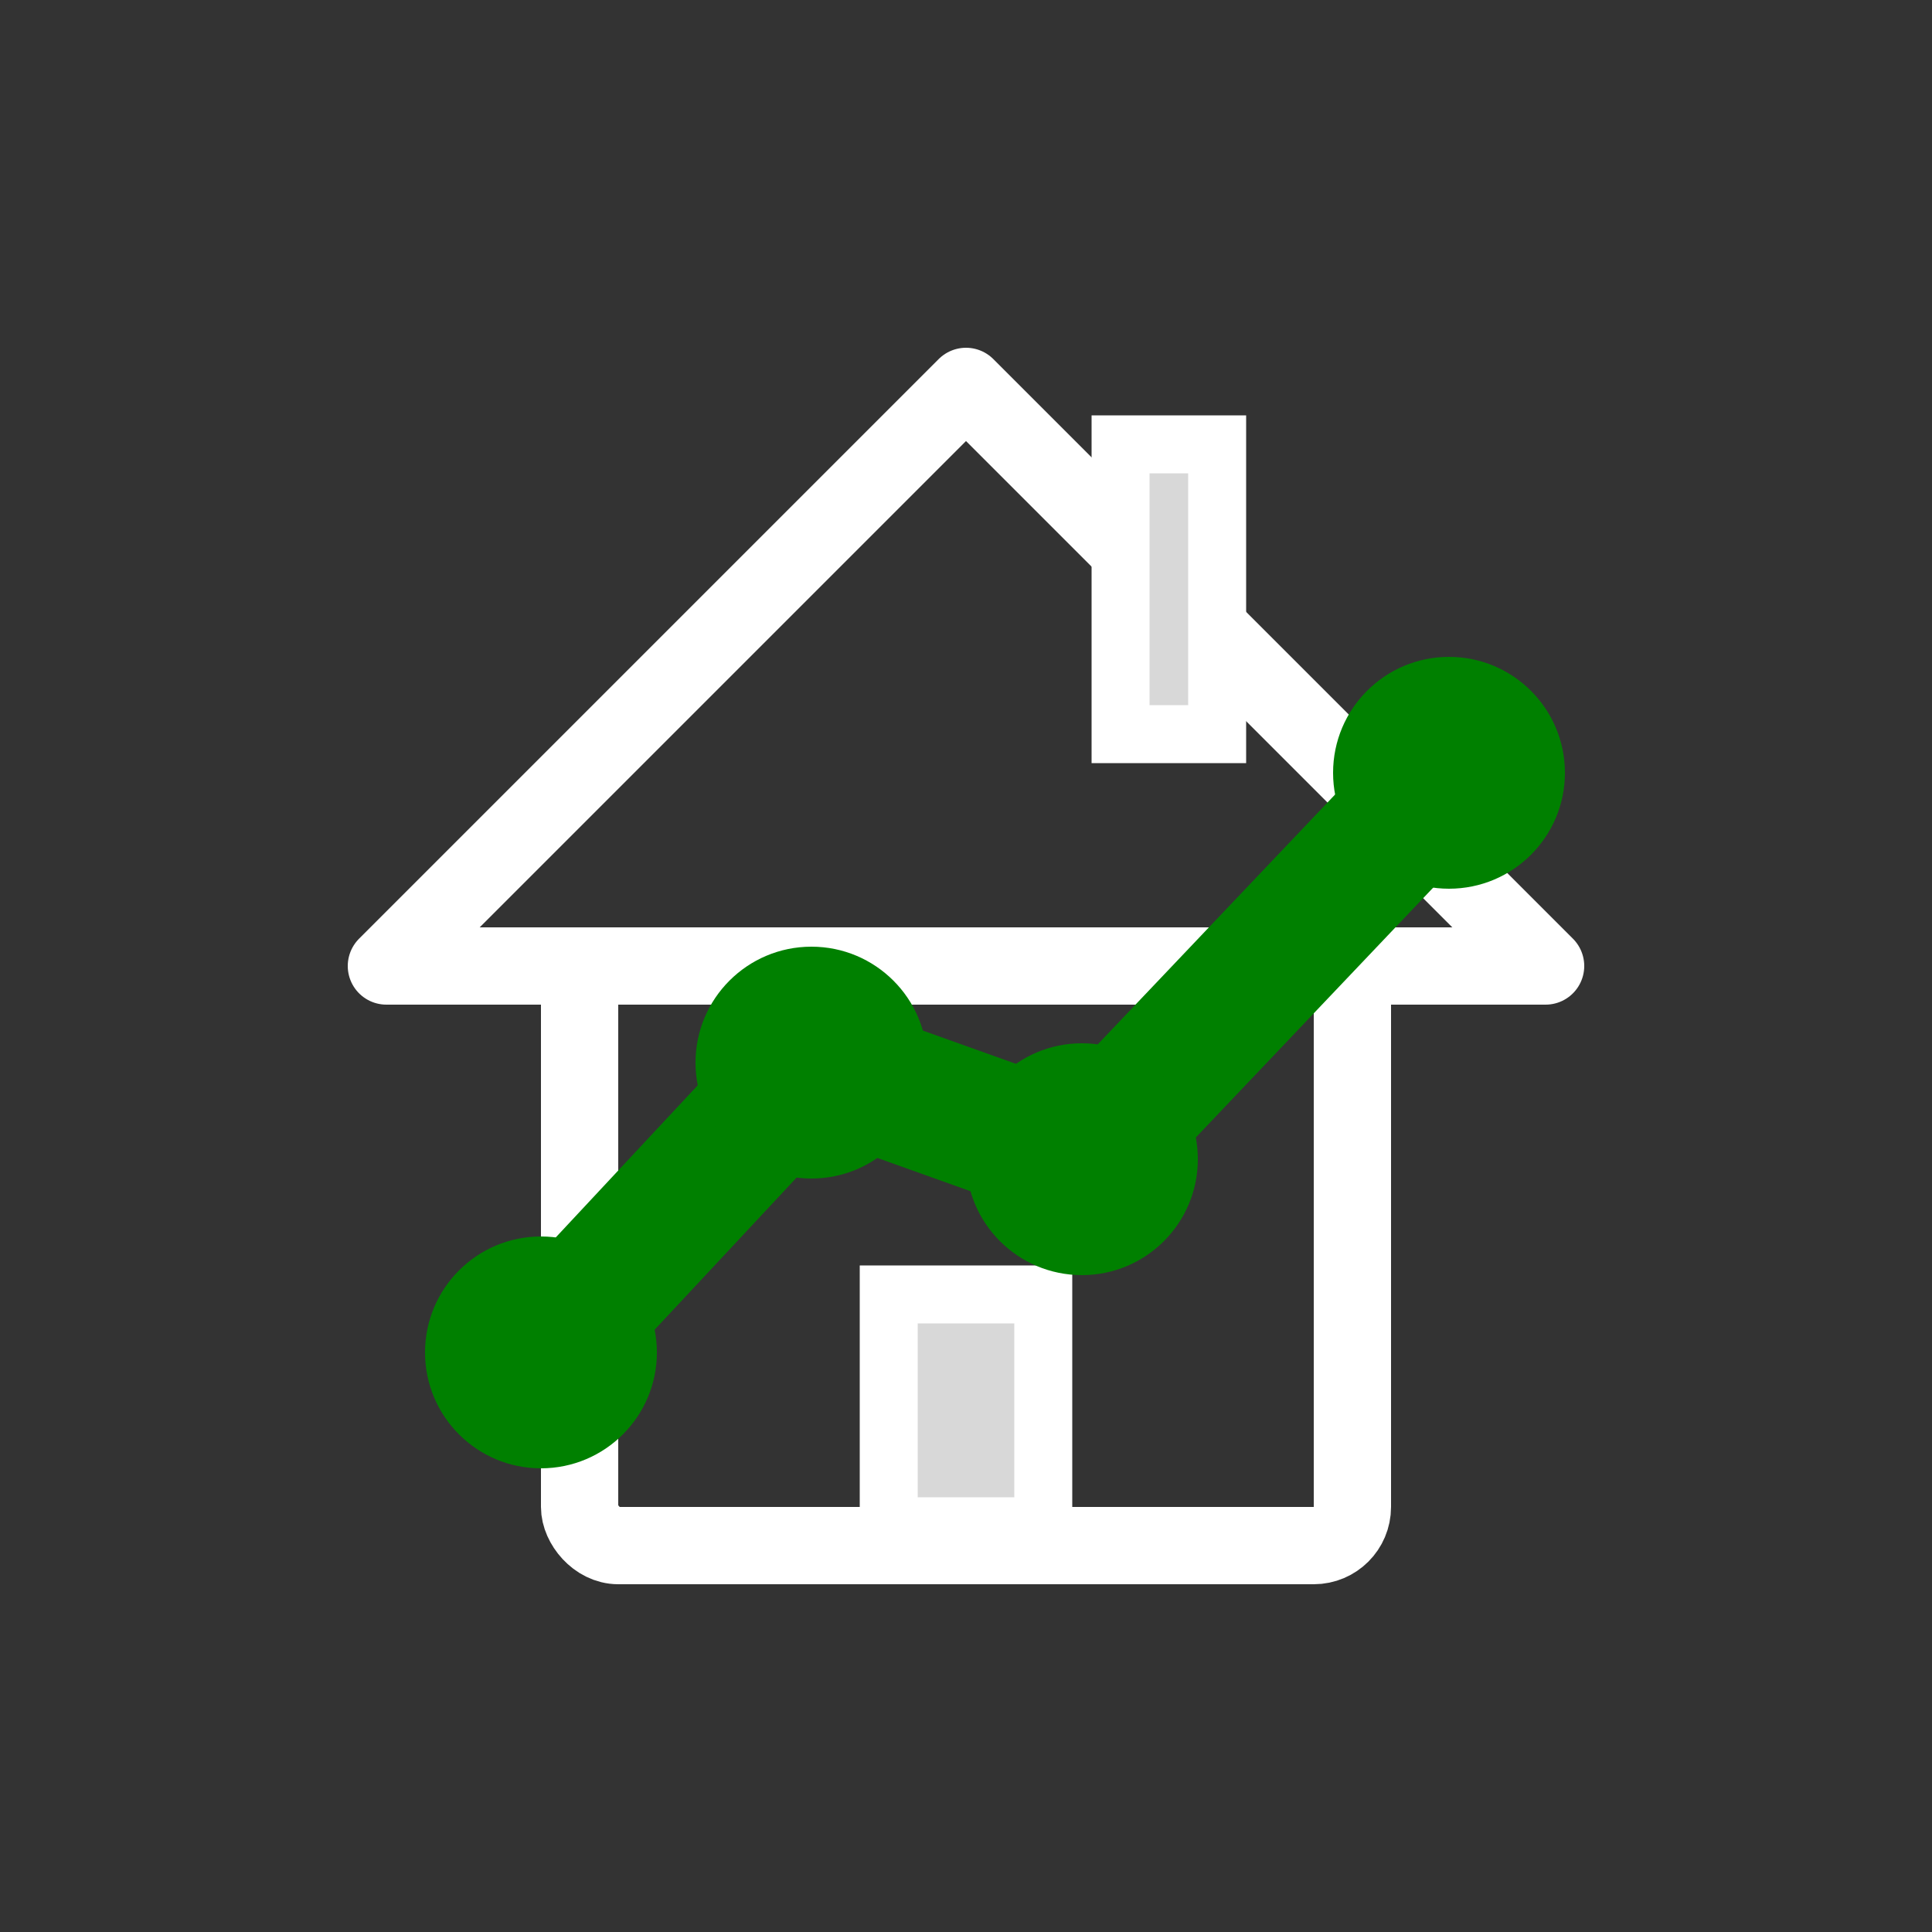
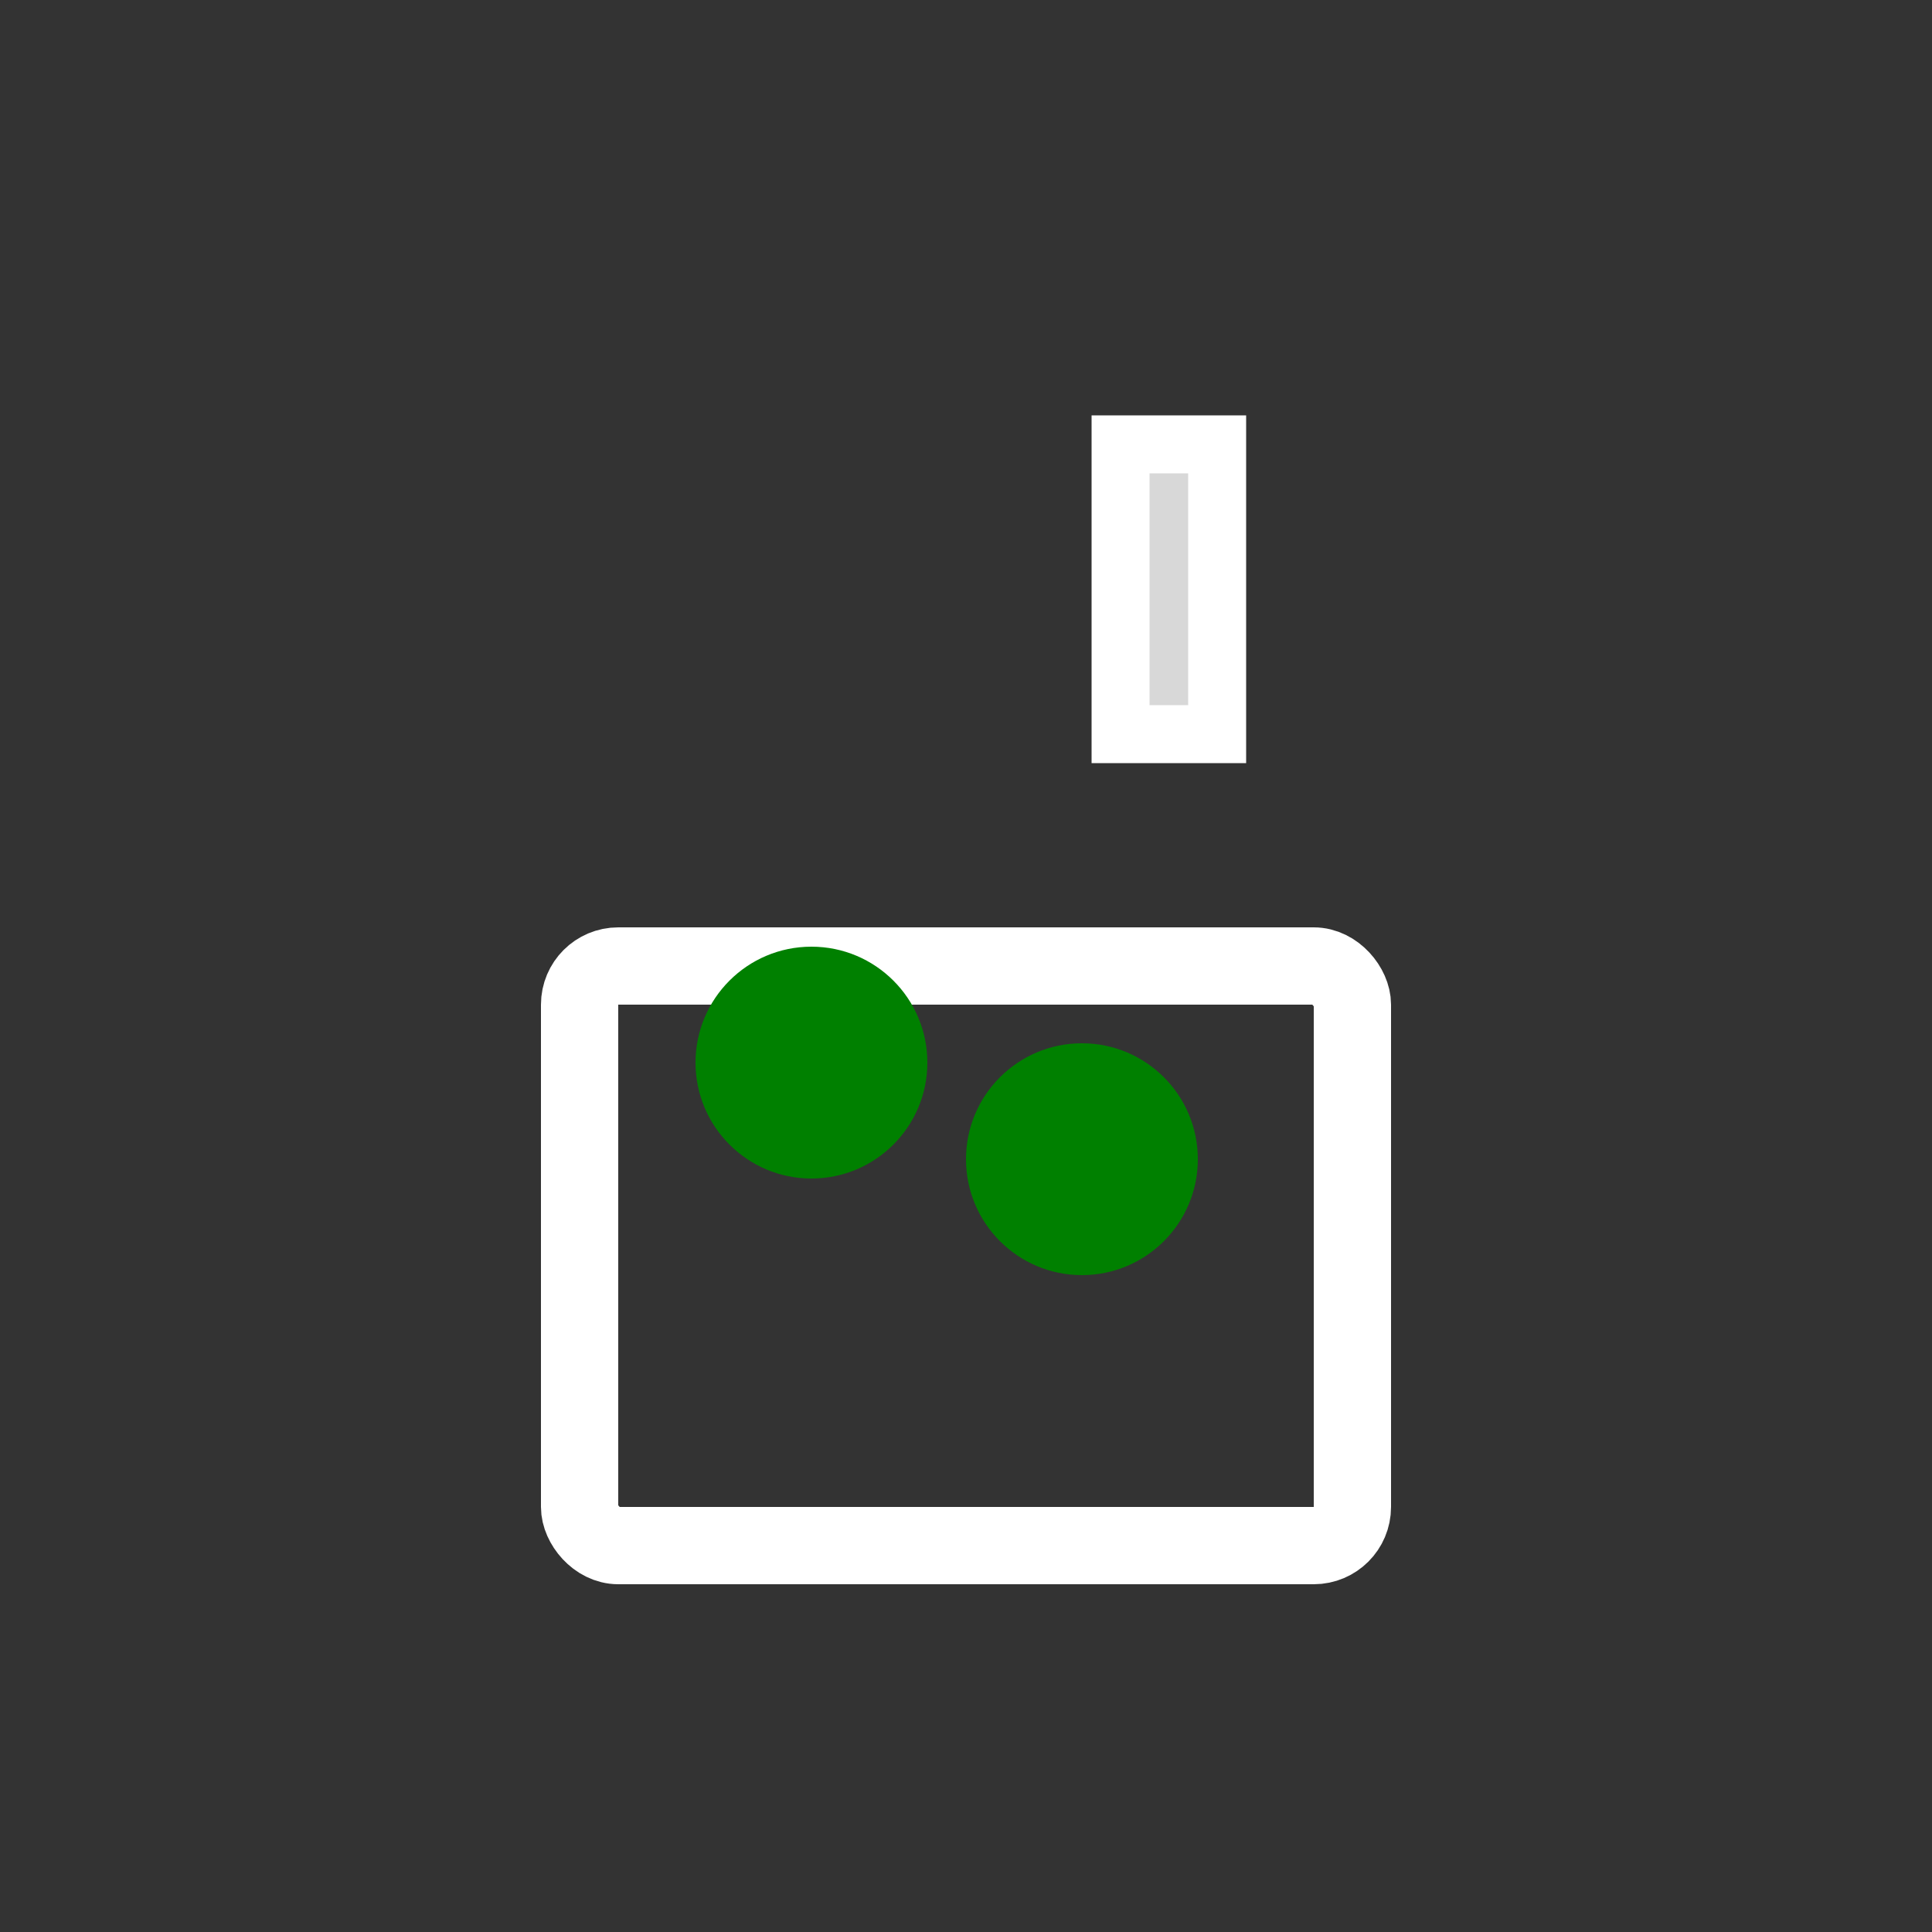
<svg xmlns="http://www.w3.org/2000/svg" width="100" height="100" viewBox="0 0 100 100">
  <rect x="0" y="0" width="100" height="100" fill="#333333" stroke="none" />
  <rect x="30" y="50" width="40" height="30" fill="none" stroke="#ffffff" stroke-width="4" rx="2" ry="2" />
-   <polygon points="20,50 50,20 80,50" fill="none" stroke="#ffffff" stroke-width="4" stroke-linejoin="round" />
  <rect x="58" y="23" width="5" height="15" fill="#d8d8d8" stroke="#ffffff" stroke-width="3" />
-   <rect x="46" y="67" width="8" height="12" fill="#d8d8d8" stroke="#ffffff" stroke-width="3" />
-   <polyline points="28,70 42,55 56,60 75,40" fill="none" stroke="green" stroke-width="7" stroke-linecap="round" stroke-linejoin="round" />
-   <circle cx="28" cy="70" r="6" fill="green" />
  <circle cx="42" cy="55" r="6" fill="green" />
  <circle cx="56" cy="60" r="6" fill="green" />
-   <circle cx="75" cy="40" r="6" fill="green" />
</svg>